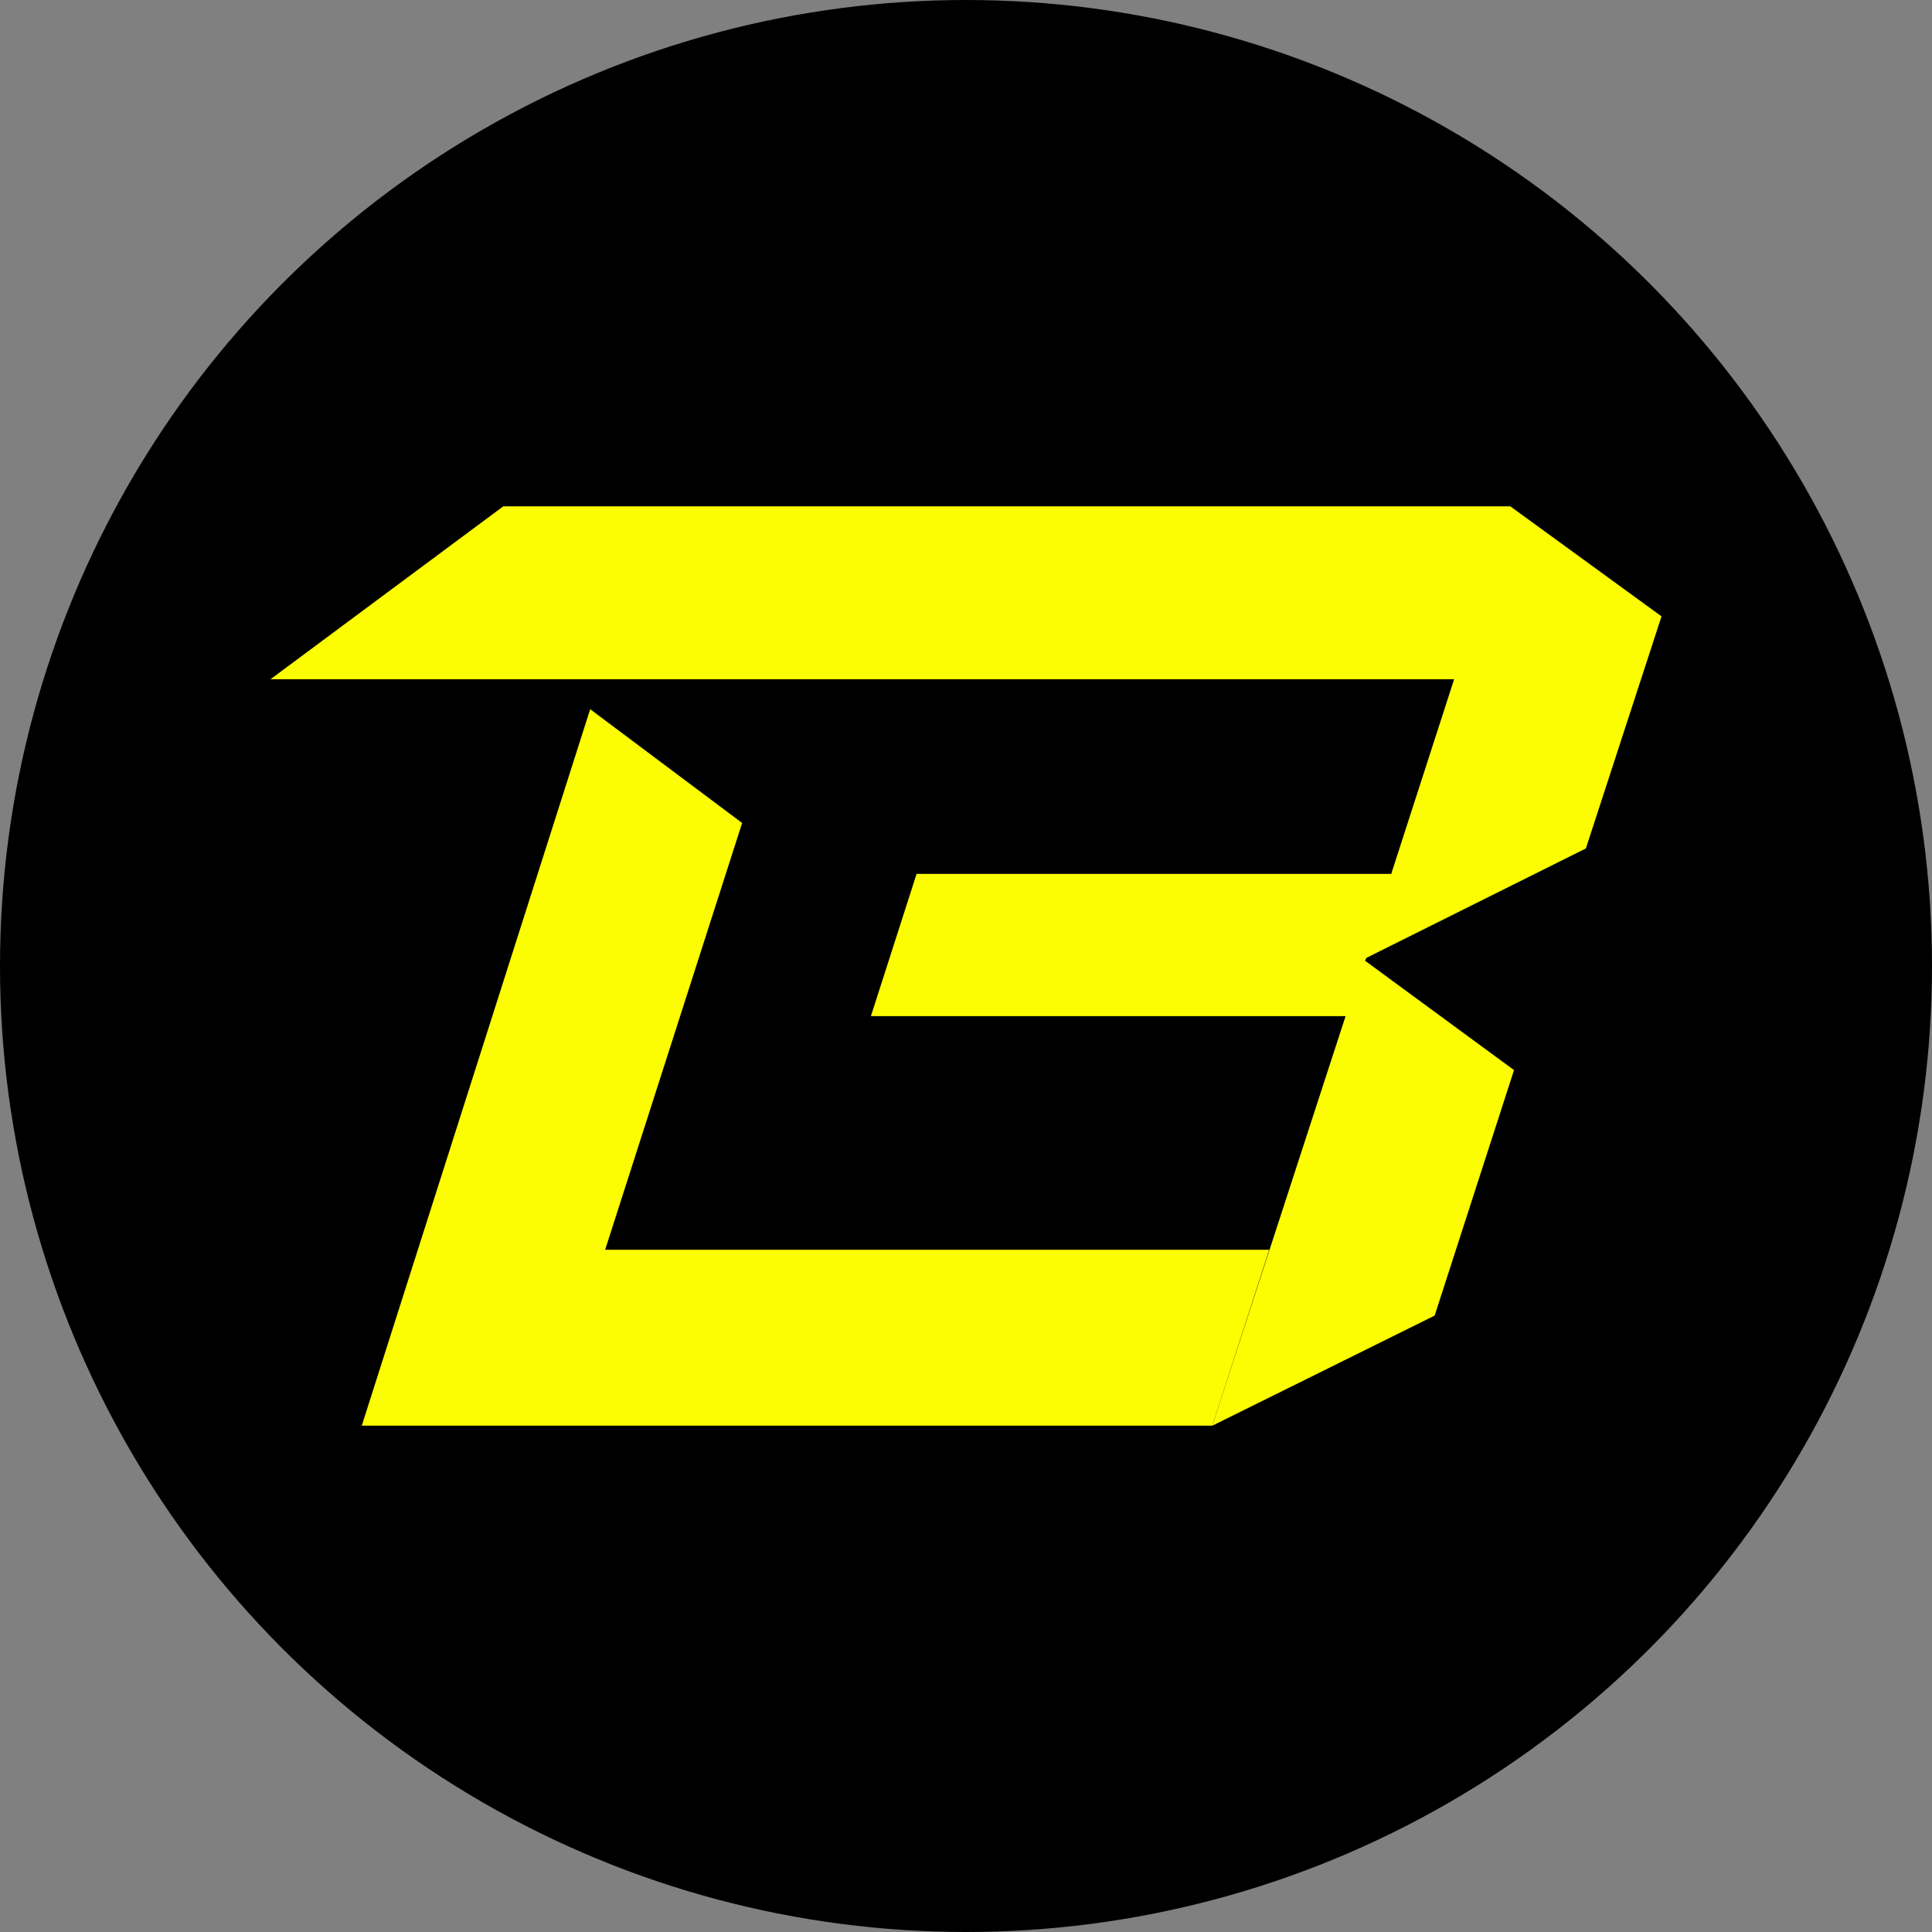
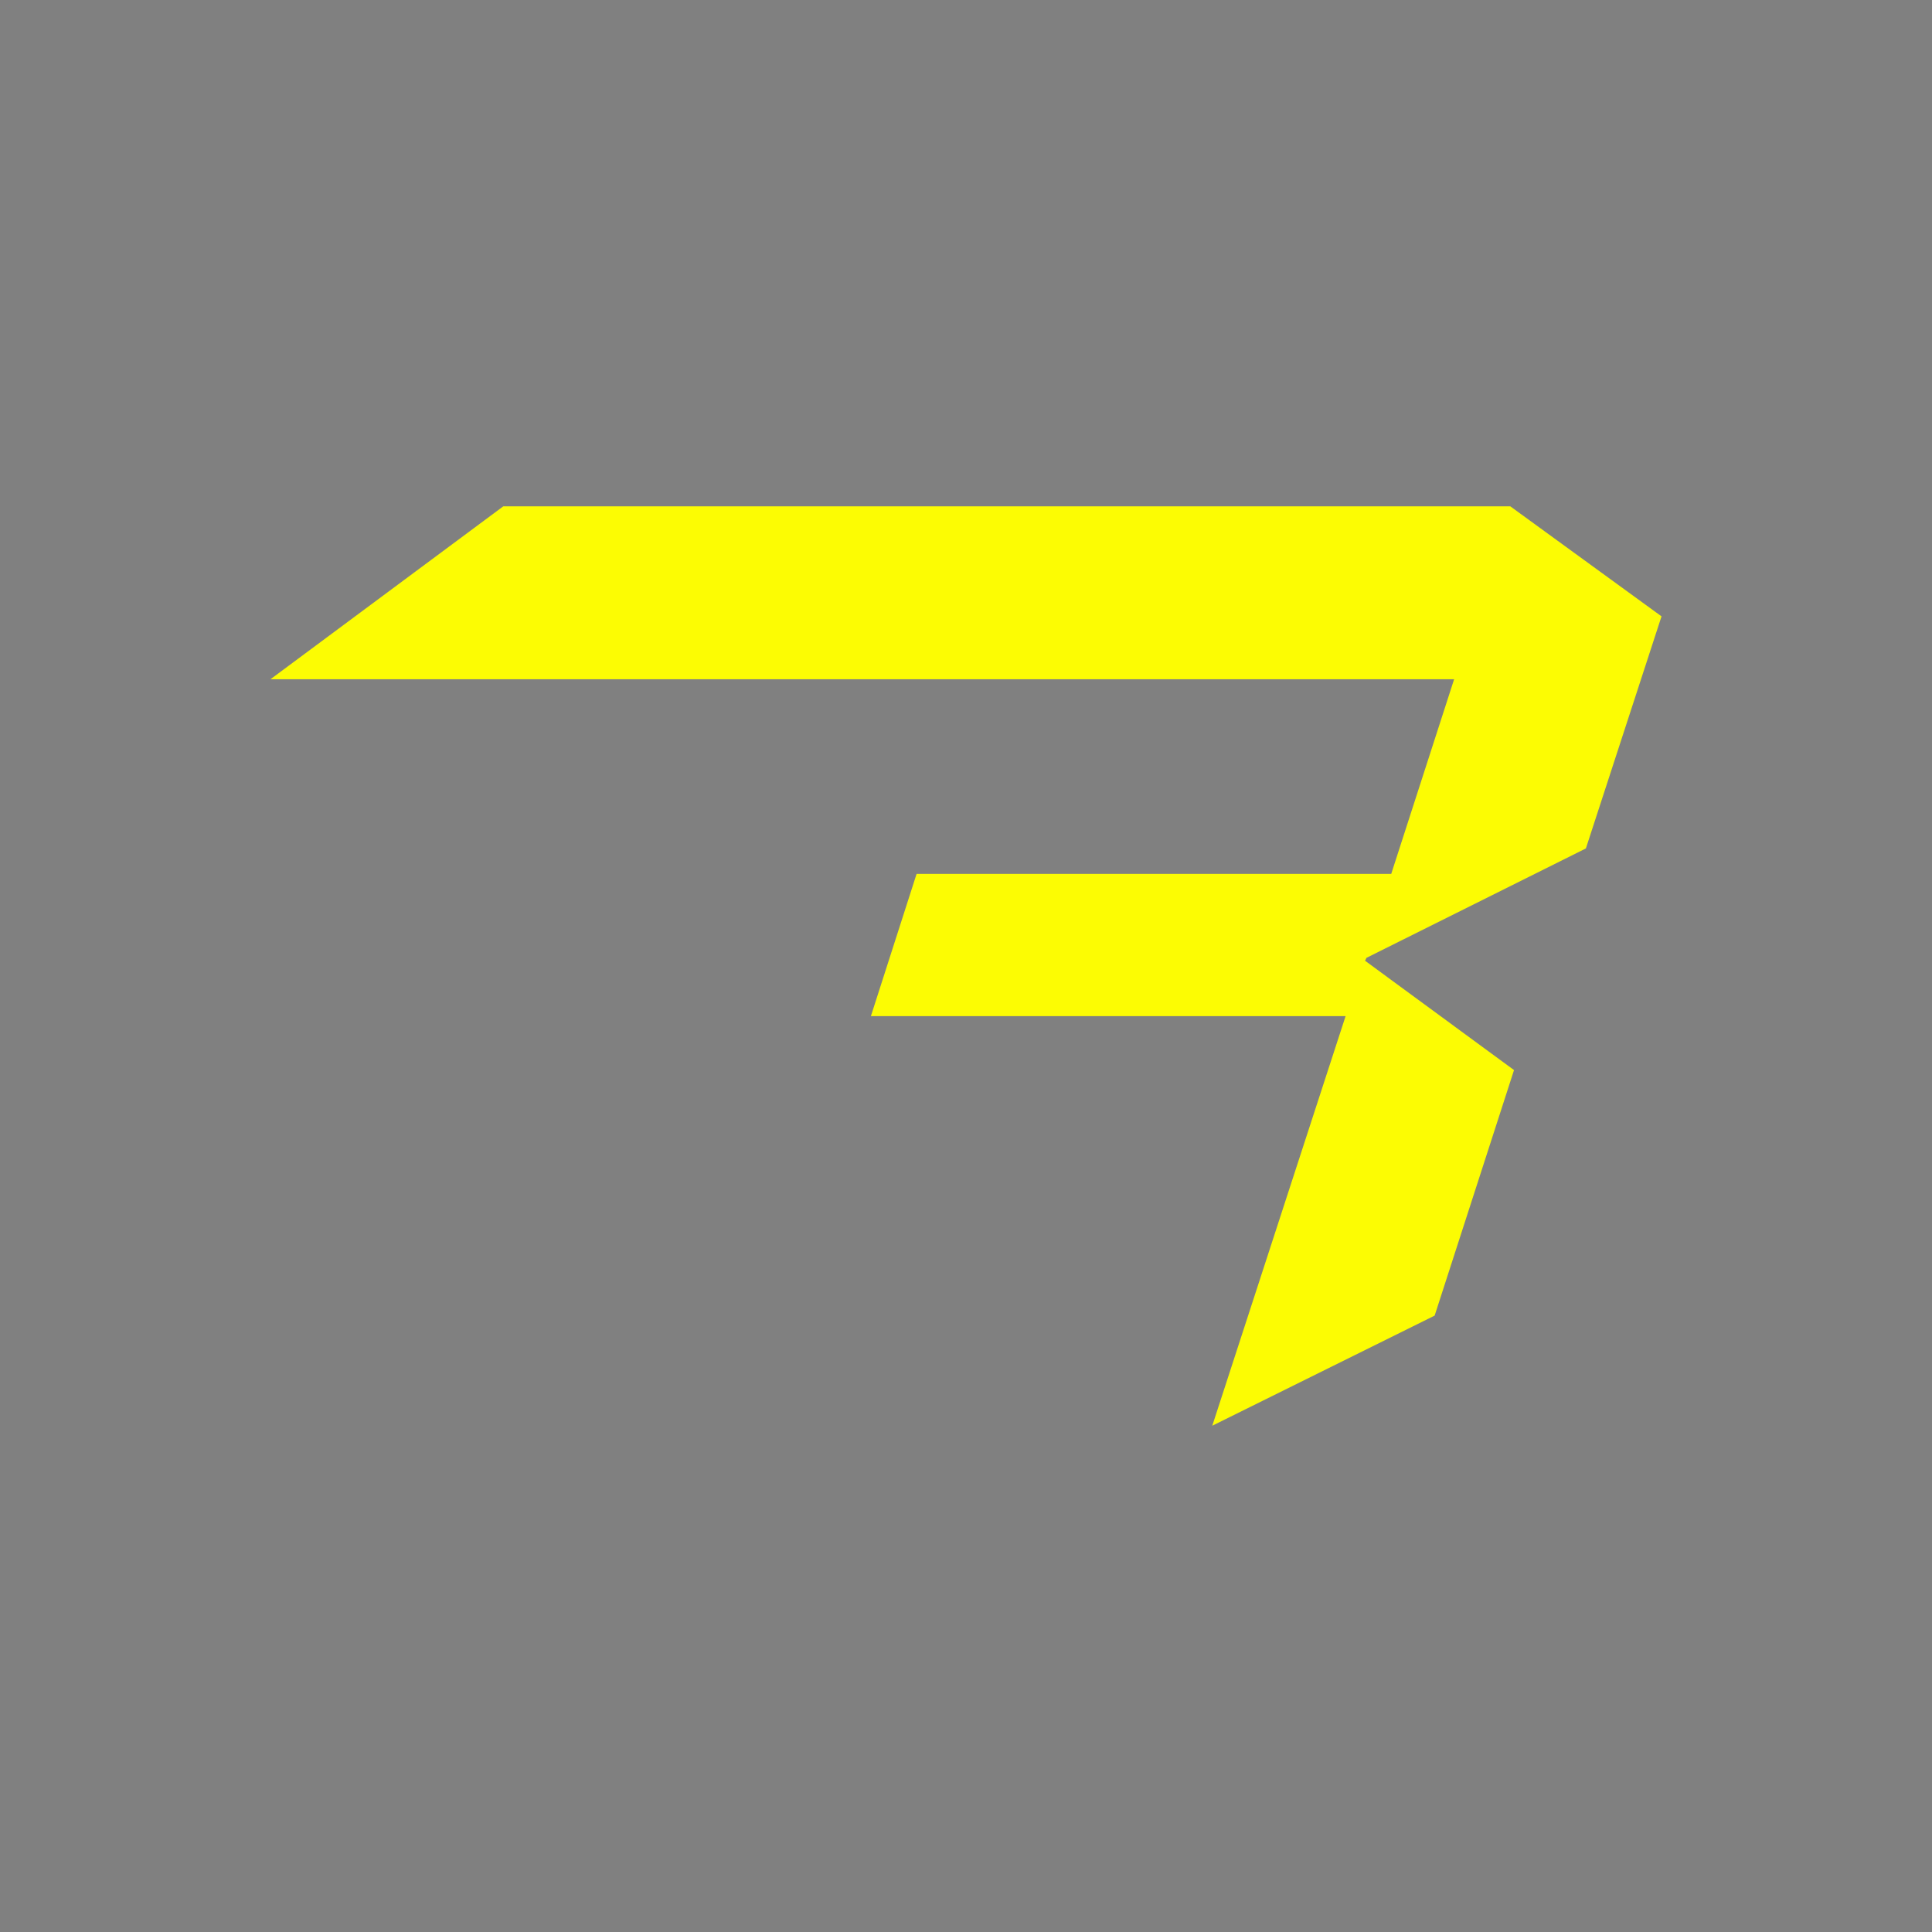
<svg xmlns="http://www.w3.org/2000/svg" width="40" height="40" fill="none">
  <rect width="100%" height="100%" fill="#808080" stroke="none" />
-   <circle cx="20" cy="20" r="20" fill="#000" />
  <path d="m28.293 19.83 4.541-2.264 1.566-4.805-3.131-2.278H10.42L5.6 14.063h24.506l-1.302 4.03h-9.827l-.946 2.945h9.828l-2.76 8.48 4.604-2.28 1.643-5.083-3.084-2.264.03-.061Z" fill="#FCFC03" />
-   <path d="m12.529 25.875 2.836-8.836-3.146-2.356L7.49 29.517H25.1l1.178-3.642h-13.75Z" fill="#FCFC03" />
</svg>